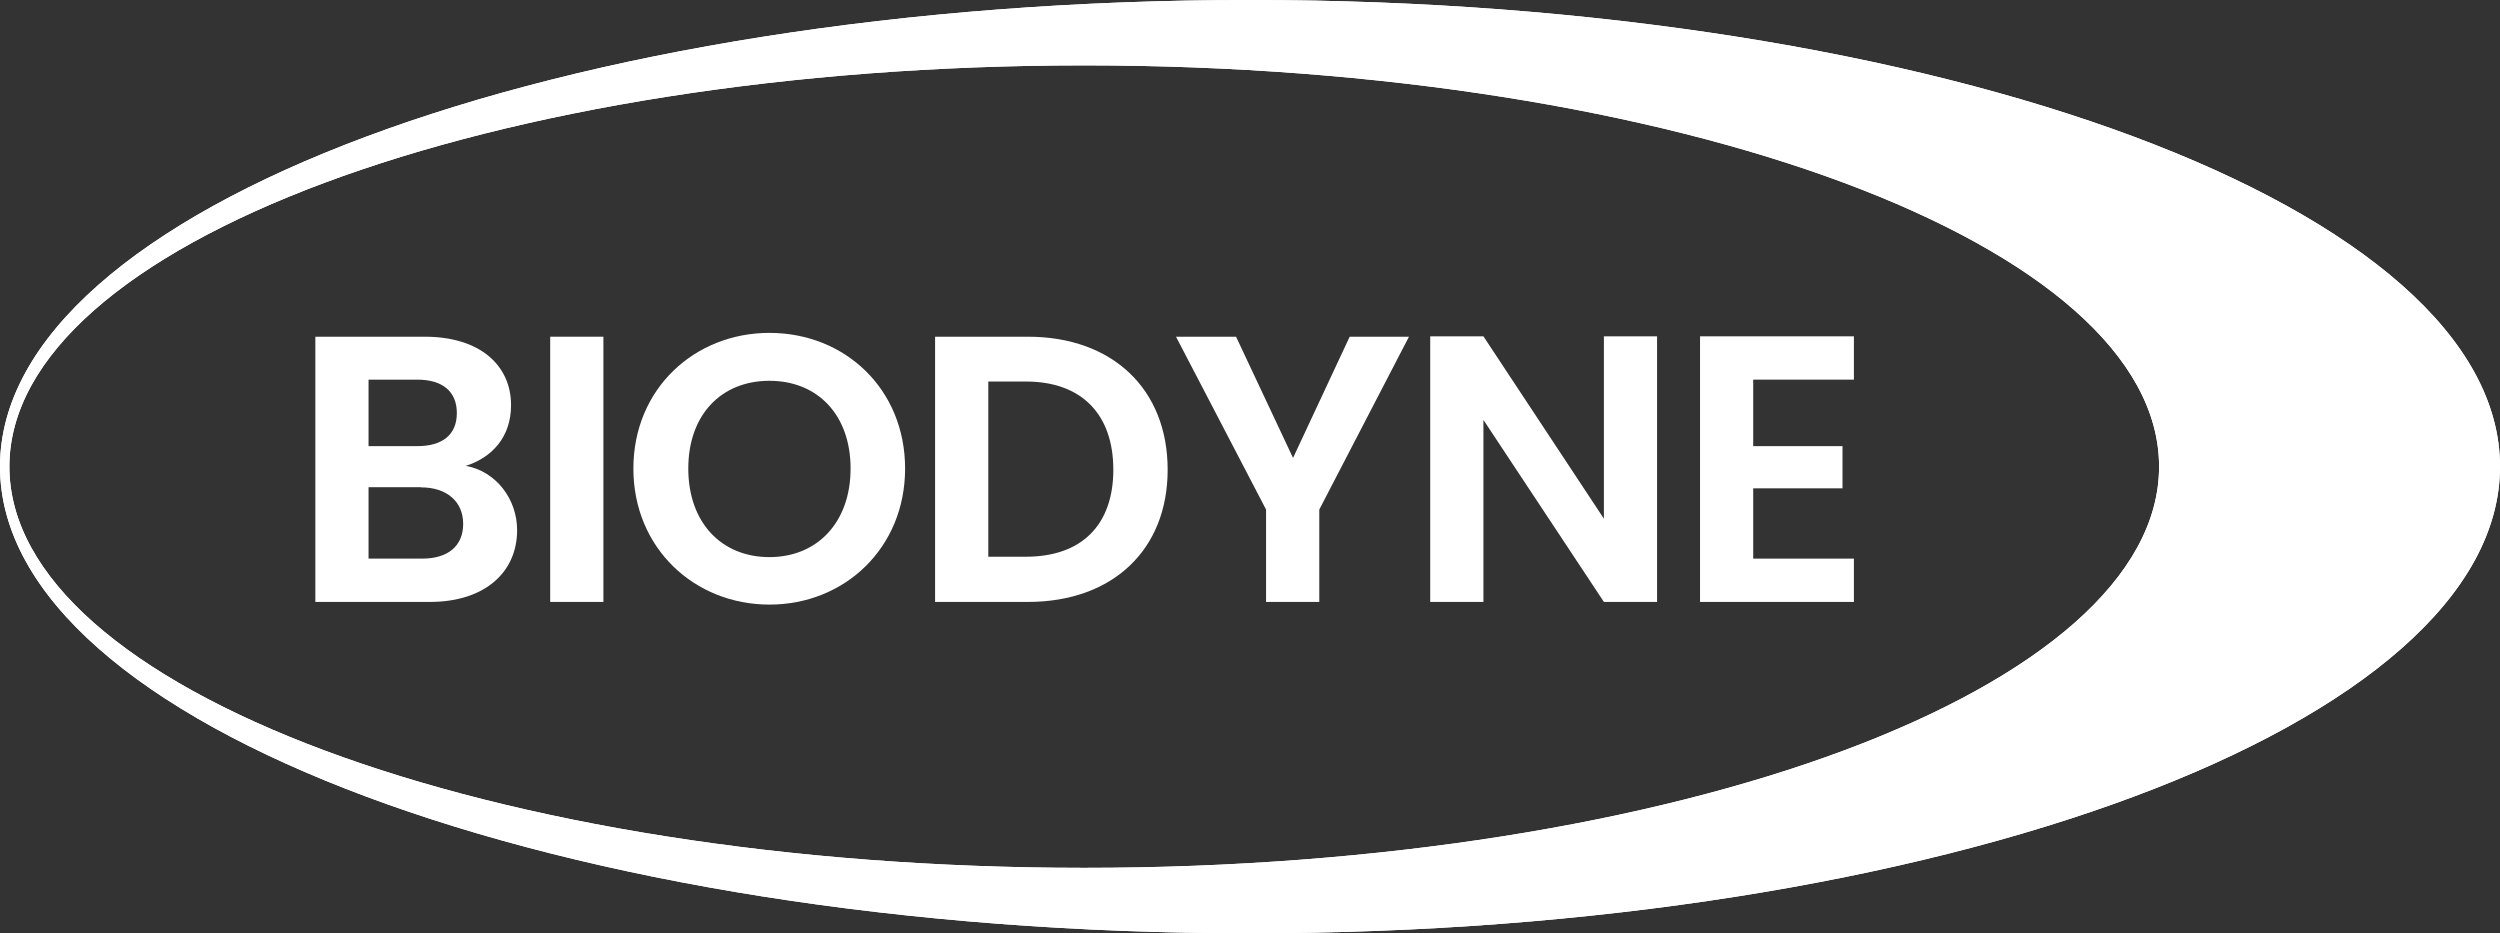
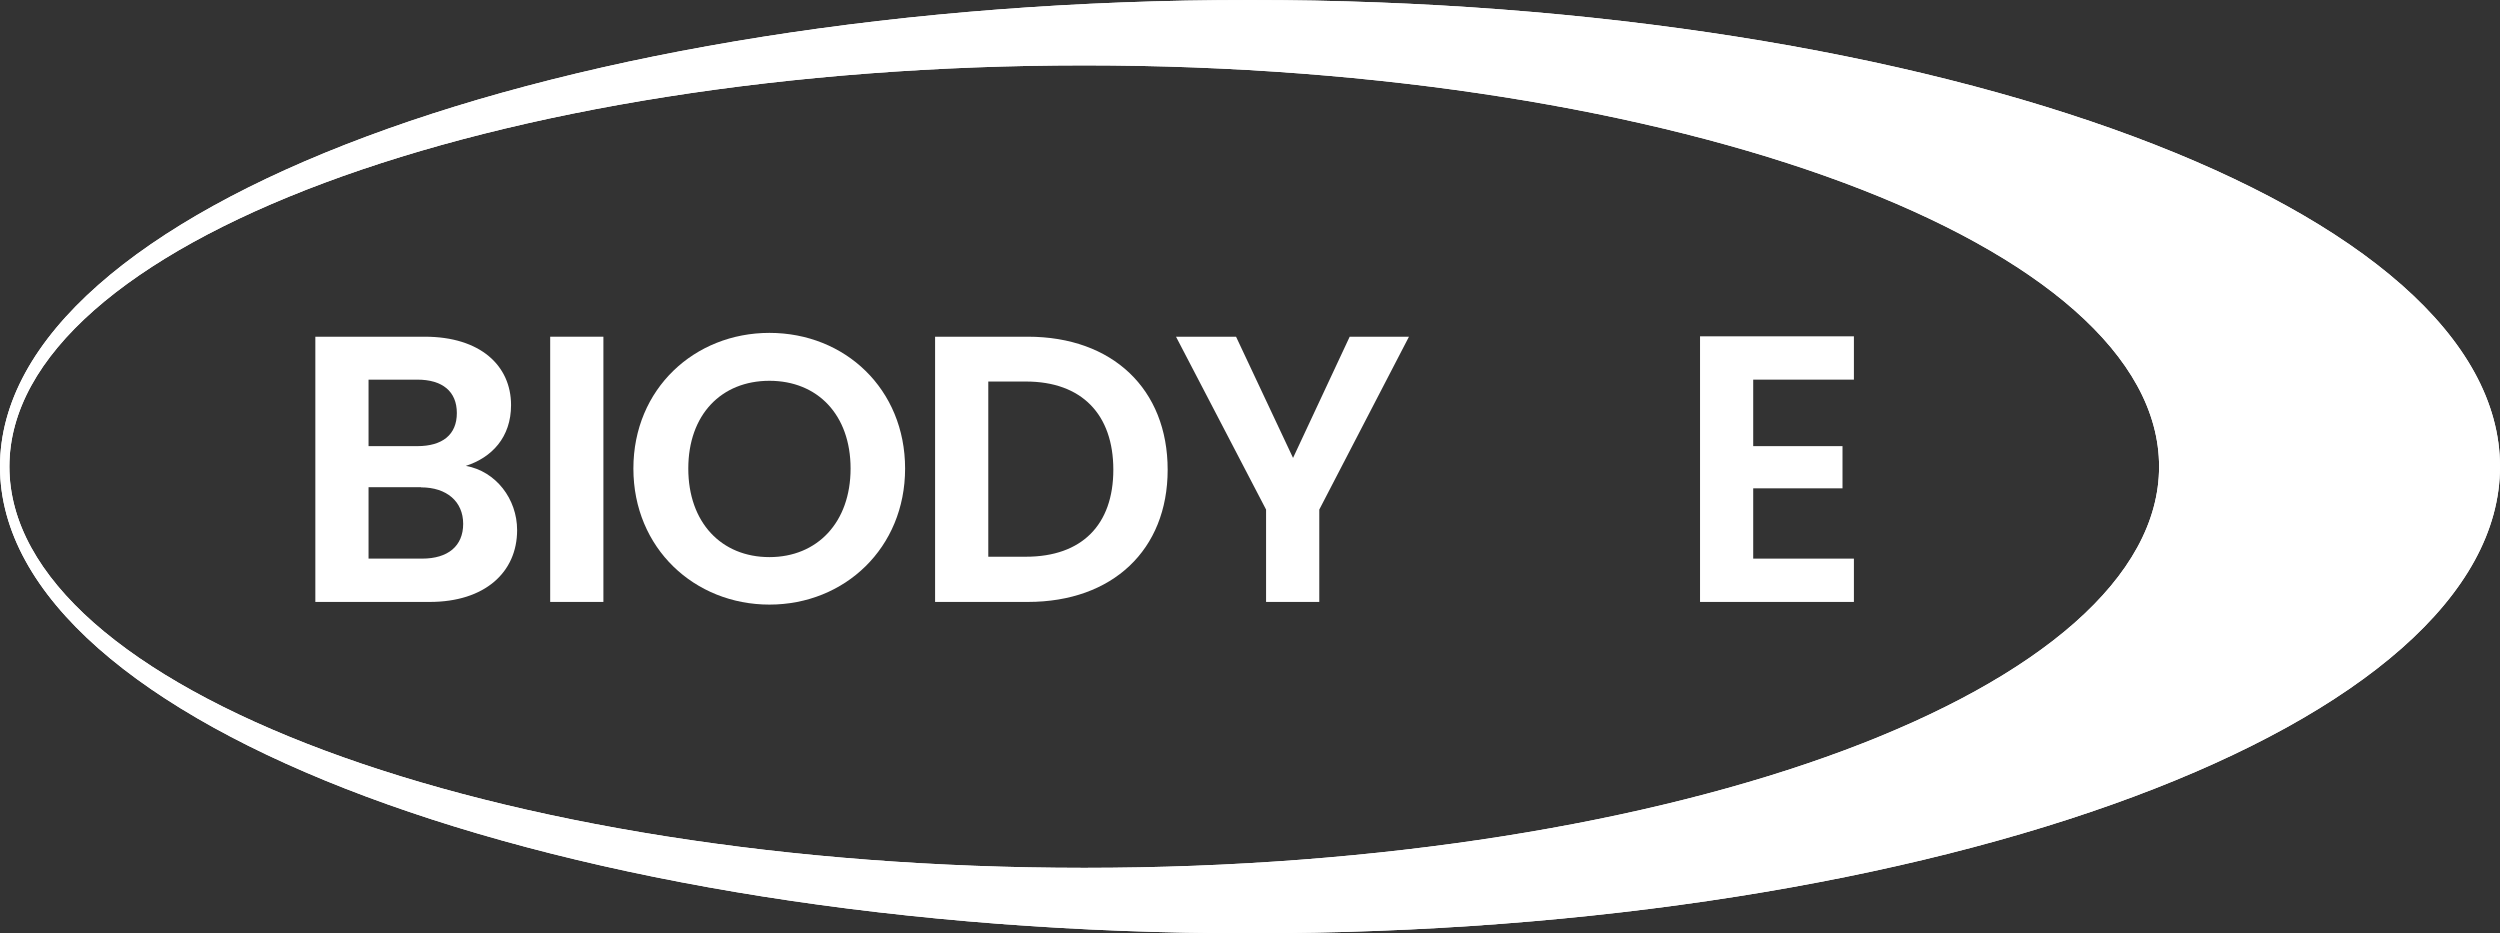
<svg xmlns="http://www.w3.org/2000/svg" viewBox="0 0 647 241.53">
  <rect x="0" y="0" width="647" height="241.53" fill="#333333" stroke="none" />
  <defs>
    <style>.cls-1{fill:#fff;}.cls-2{clip-path:url(#clip-path);}</style>
    <clipPath id="clip-path">
      <path class="cls-1" d="M2.43,120.76C2.43,63.41,127,16.92,280.6,16.92S558.77,63.41,558.77,120.76,434.23,224.6,280.6,224.6,2.43,178.11,2.43,120.76m-2.43,0c0,66.7,144.84,120.77,323.5,120.77S647,187.46,647,120.76,502.16,0,323.5,0,0,54.07,0,120.76" />
    </clipPath>
  </defs>
  <g id="Layer_2" data-name="Layer 2">
    <g id="Layer_1-2" data-name="Layer 1">
      <path class="cls-1" d="M2.43,120.76C2.43,63.41,127,16.92,280.6,16.92S558.77,63.41,558.77,120.76,434.23,224.6,280.6,224.6,2.43,178.11,2.43,120.76m-2.43,0c0,66.7,144.84,120.77,323.5,120.77S647,187.46,647,120.76,502.16,0,323.5,0,0,54.07,0,120.76" />
      <g class="cls-2">
        <rect class="cls-1" width="647" height="241.53" />
      </g>
      <path class="cls-1" d="M111.21,155.78H81.61V87.14h28.32c14.36,0,22.33,7.47,22.33,17.7,0,8.36-5,13.57-11.7,15.73,7.77,1.38,13.27,8.56,13.27,16.62,0,10.92-8.36,18.59-22.62,18.59M108,98.25H95.38v17.21H108c6.49,0,10.23-2.95,10.23-8.56s-3.74-8.65-10.23-8.65m1,27.83H95.38v18.49h13.87c6.68,0,10.62-3.25,10.62-9s-4.23-9.44-10.92-9.44" />
      <rect class="cls-1" x="142.39" y="87.14" width="13.77" height="68.64" />
      <path class="cls-1" d="M199.13,156.47c-19.37,0-35.21-14.56-35.21-35.21s15.84-35.11,35.21-35.11c19.57,0,35.11,14.56,35.11,35.11s-15.64,35.21-35.11,35.21m0-12.29c12.39,0,21-9,21-22.92s-8.56-22.71-21-22.71-21,8.75-21,22.71,8.55,22.92,21,22.92" />
      <path class="cls-1" d="M302.19,121.56c0,20.75-14.26,34.22-36.19,34.22H242V87.14h24c21.93,0,36.19,13.57,36.19,34.42m-36.68,22.52c14.46,0,22.62-8.26,22.62-22.52S280,98.74,265.51,98.74h-9.74v45.34Z" />
      <polygon class="cls-1" points="304.35 87.14 319.89 87.14 334.64 118.51 349.3 87.14 364.64 87.14 341.43 131.88 341.43 155.78 327.66 155.78 327.66 131.88 304.35 87.14" />
-       <polygon class="cls-1" points="428.85 87.04 428.85 155.78 415.09 155.78 383.91 108.67 383.91 155.78 370.14 155.78 370.14 87.04 383.91 87.04 415.09 134.24 415.09 87.04 428.85 87.04" />
      <polygon class="cls-1" points="479.79 98.25 453.73 98.25 453.73 115.46 476.84 115.46 476.84 126.38 453.73 126.38 453.73 144.57 479.79 144.57 479.79 155.78 439.97 155.78 439.97 87.04 479.79 87.04 479.79 98.25" />
    </g>
  </g>
</svg>